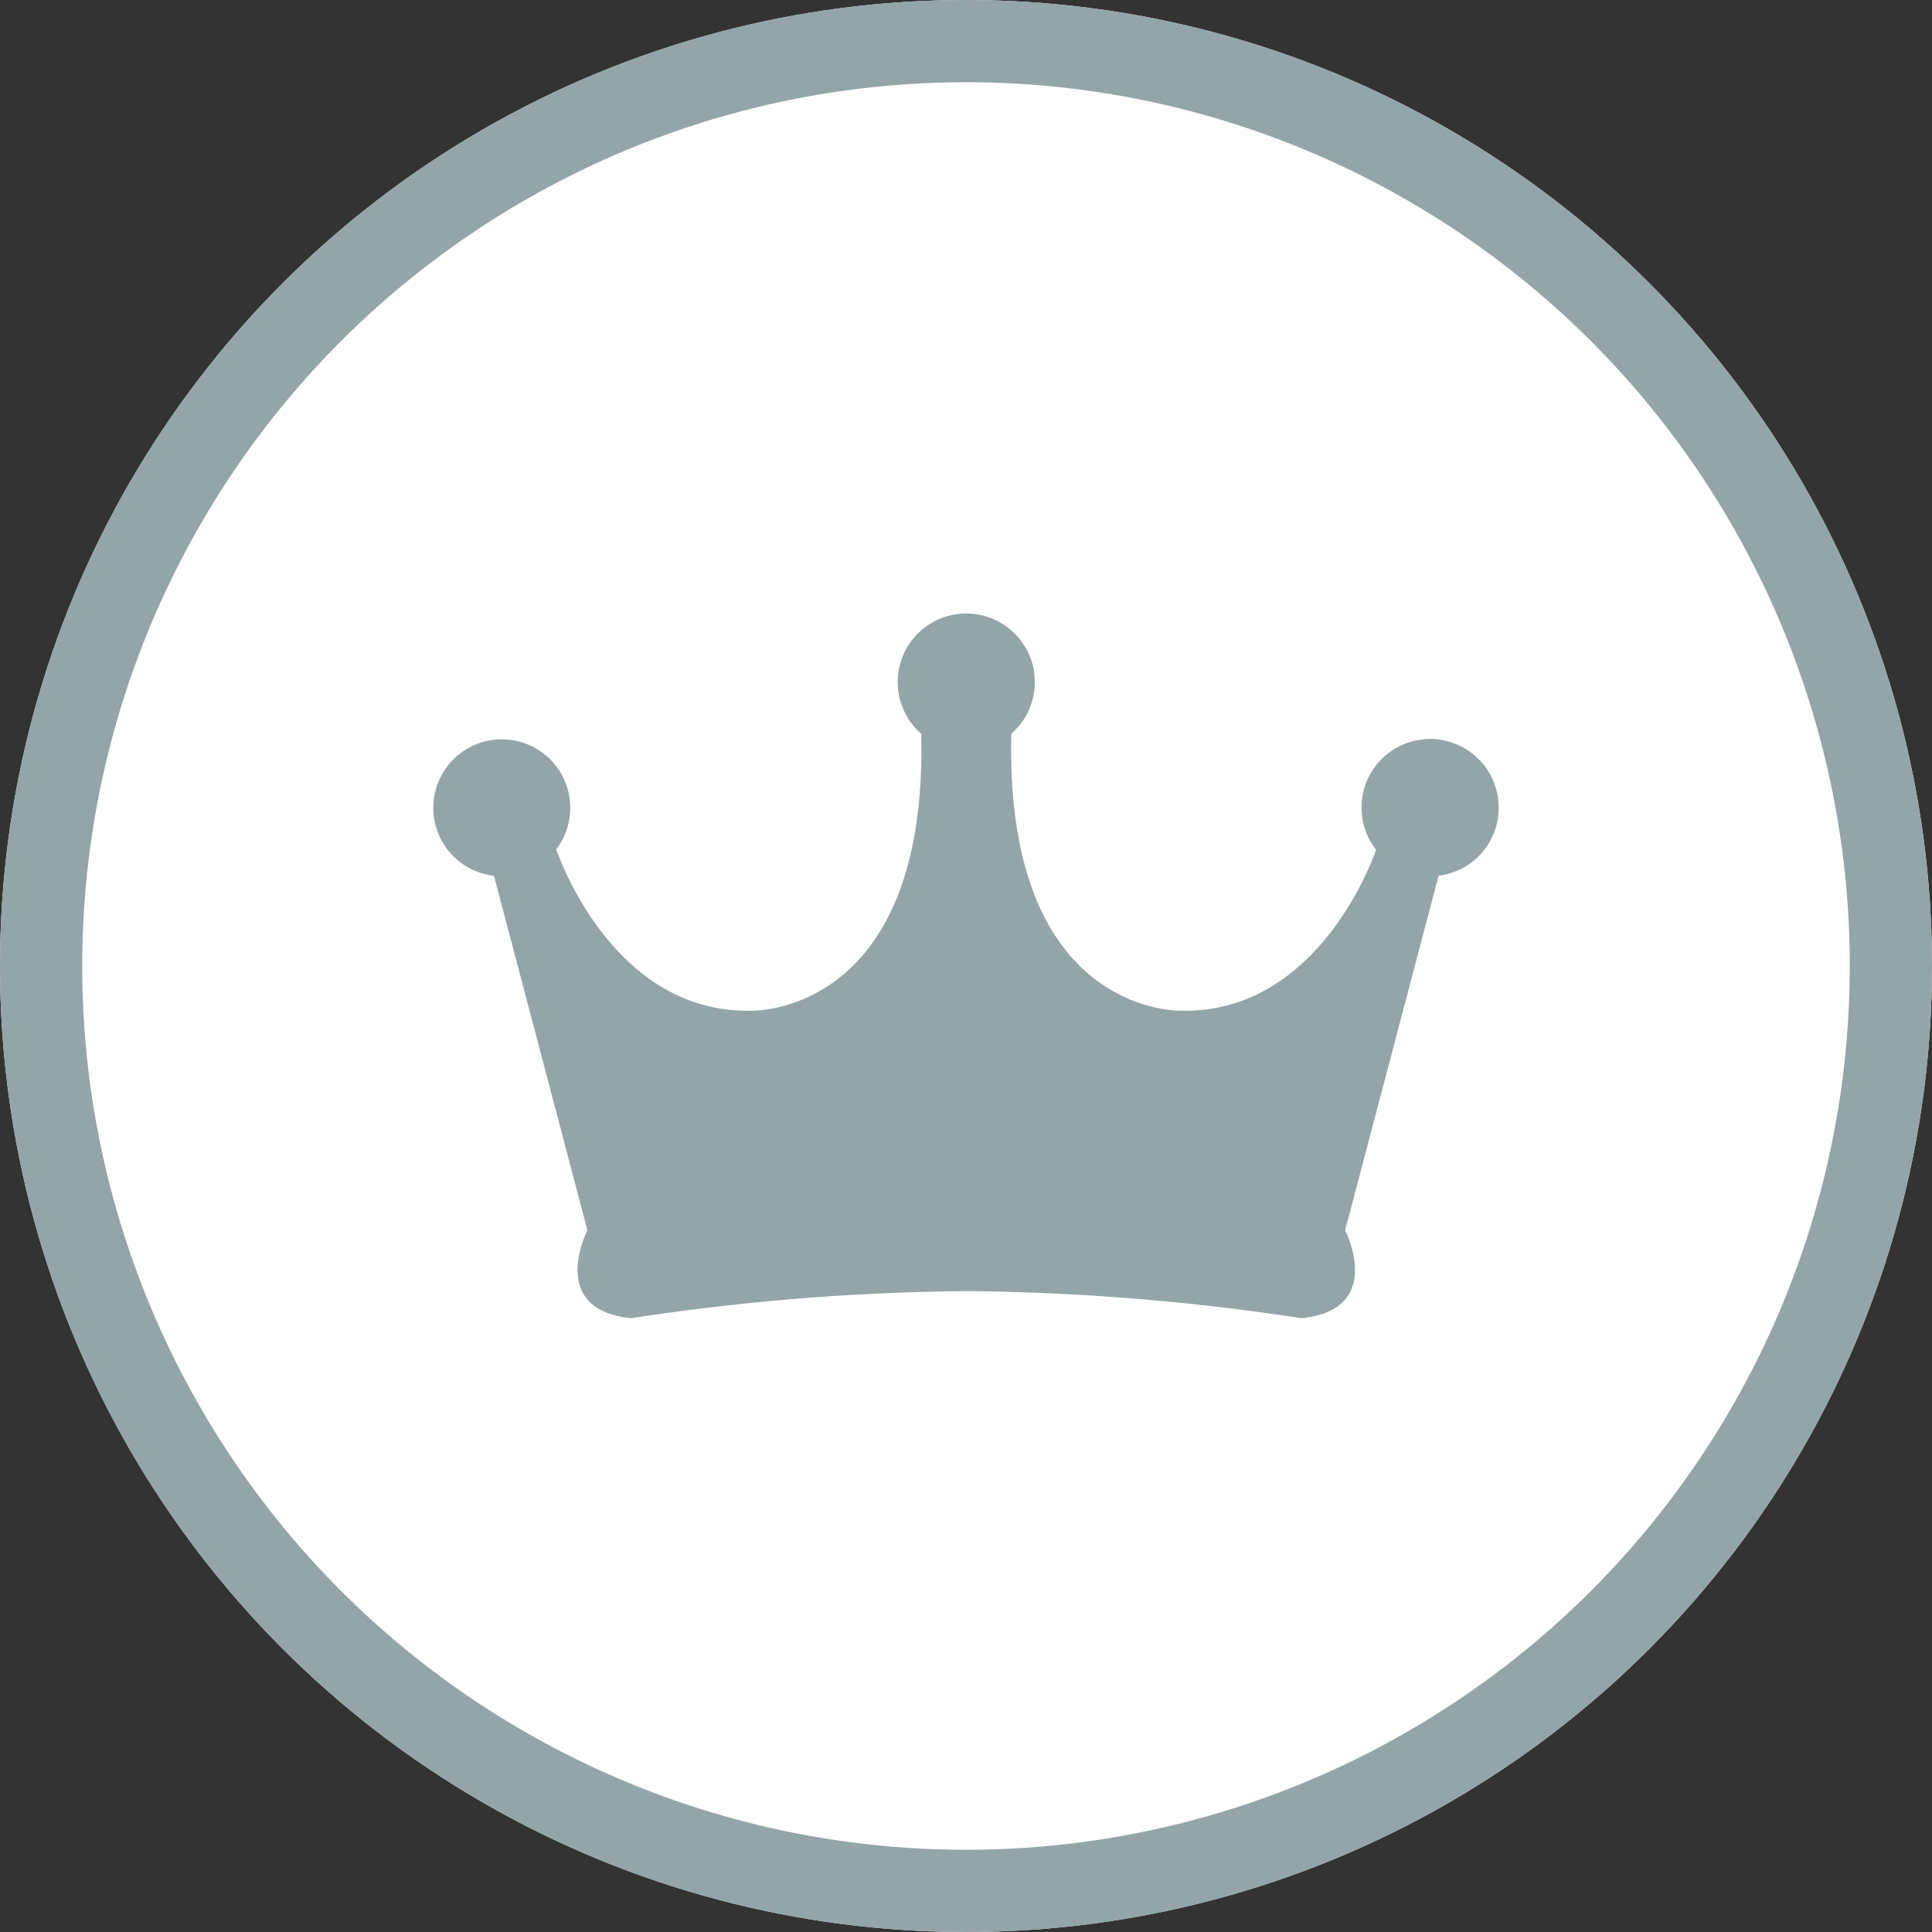
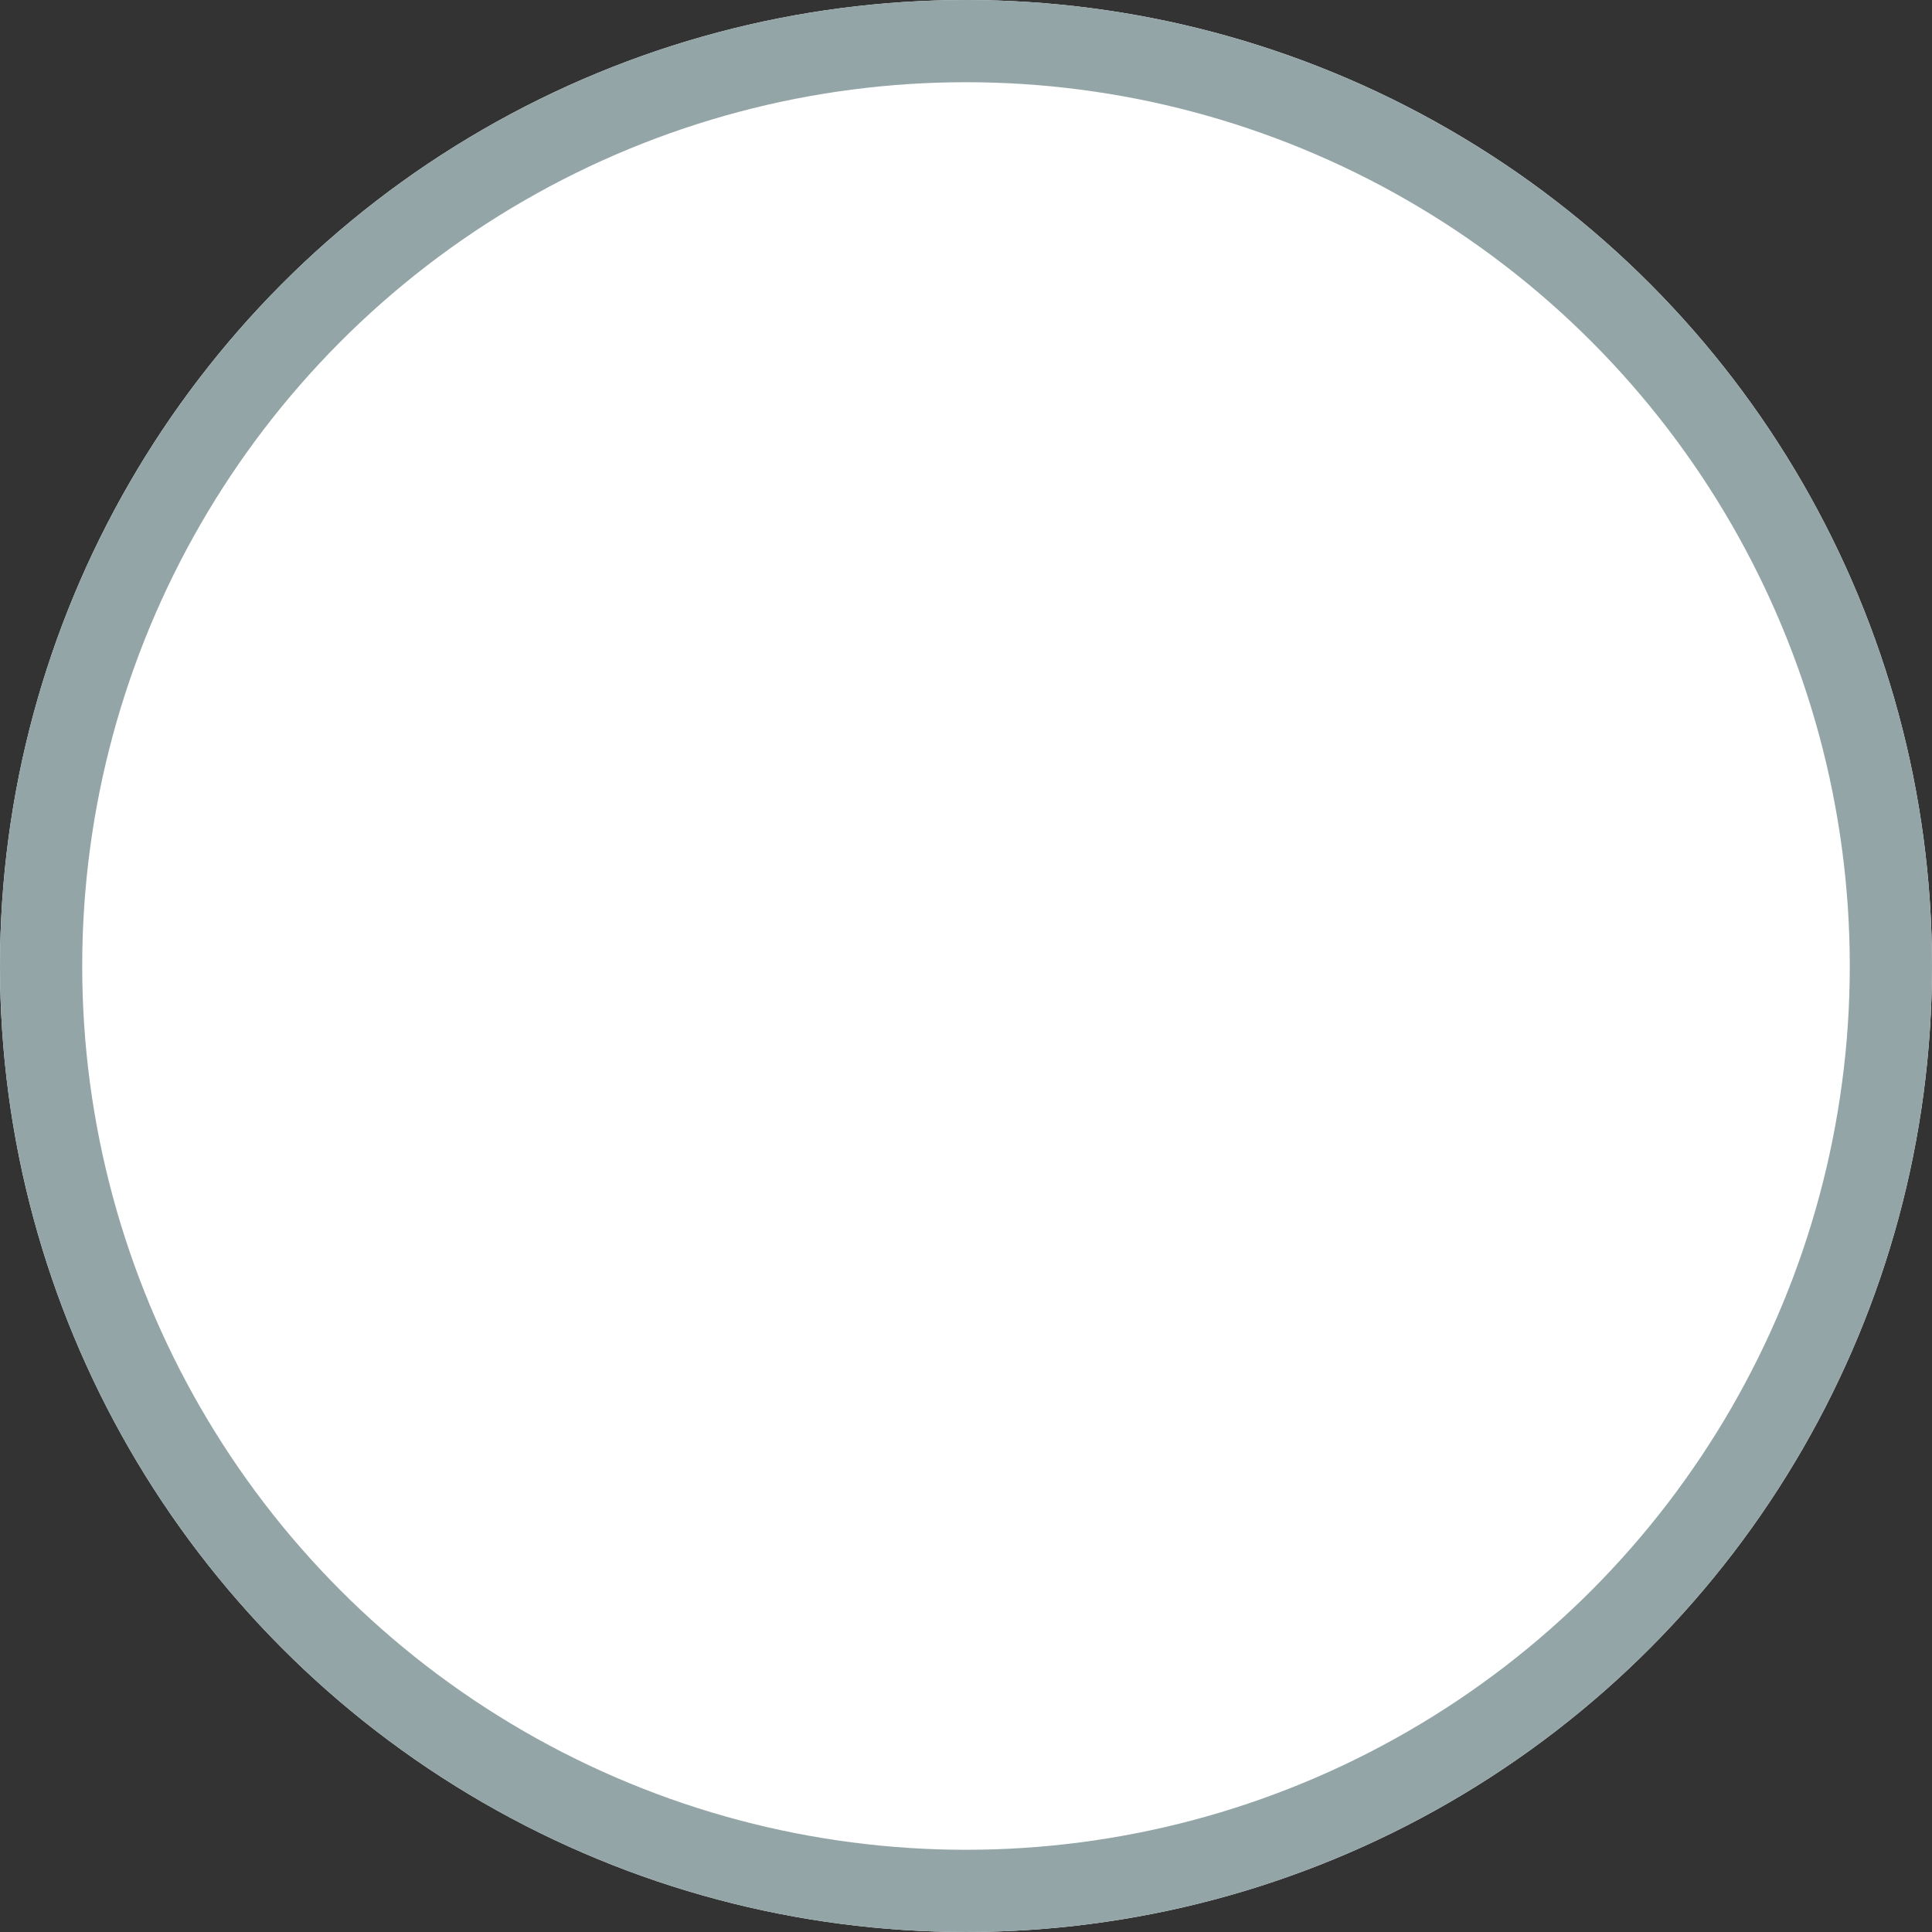
<svg xmlns="http://www.w3.org/2000/svg" viewBox="0 0 47 47">
  <rect x="0" y="0" width="47" height="47" fill="#333333" stroke="none" />
  <g fill="#fff" stroke="#93a5a7" stroke-width="2">
    <circle cx="23.5" cy="23.5" r="23.5" stroke="none" />
    <circle cx="23.5" cy="23.5" r="22.5" fill="none" />
  </g>
-   <path d="M36.458 19.656a1.668 1.668 0 1 0-2.981 1.018c-.141.4-1.491 3.973-4.729 3.914 0 0-4.305.149-4.146-6.727h-.012a1.668 1.668 0 1 0-2.167 0h-.012c.16 6.876-4.146 6.727-4.146 6.727-3.277.061-4.62-3.6-4.733-3.926a1.666 1.666 0 1 0-2.991-1.006 1.662 1.662 0 0 0 1.476 1.649l2.274 8.626s-.995 1.926 1.062 2.137a56.948 56.948 0 0 1 8.154-.659 56.947 56.947 0 0 1 8.154.659c2.057-.211 1.062-2.137 1.062-2.137l2.274-8.628a1.663 1.663 0 0 0 1.462-1.647" fill="#93a5a7" />
</svg>